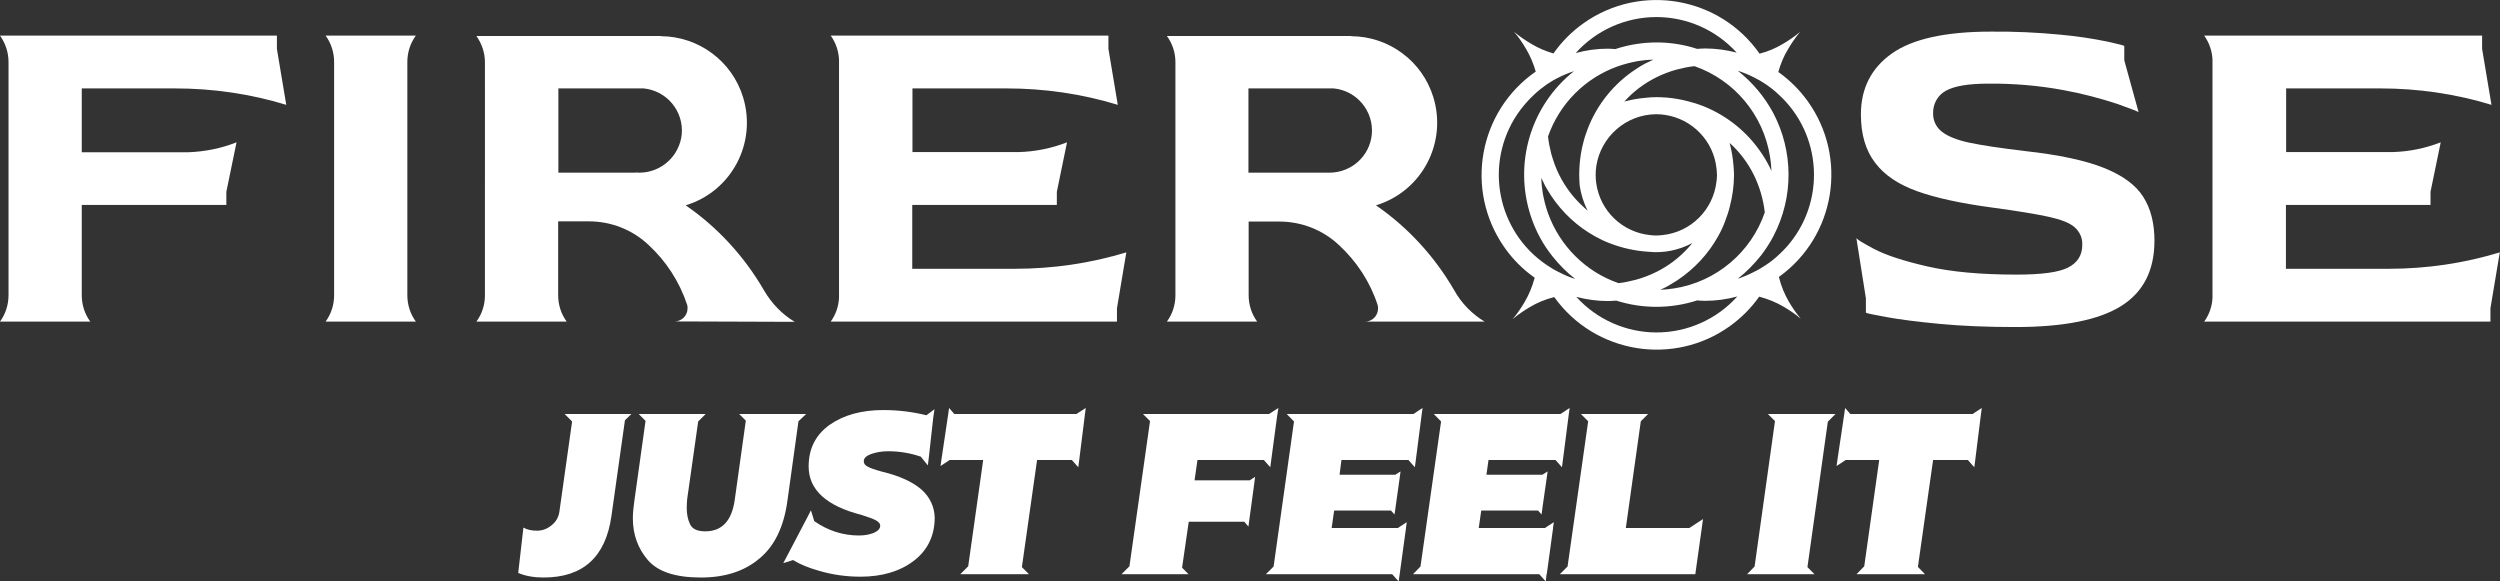
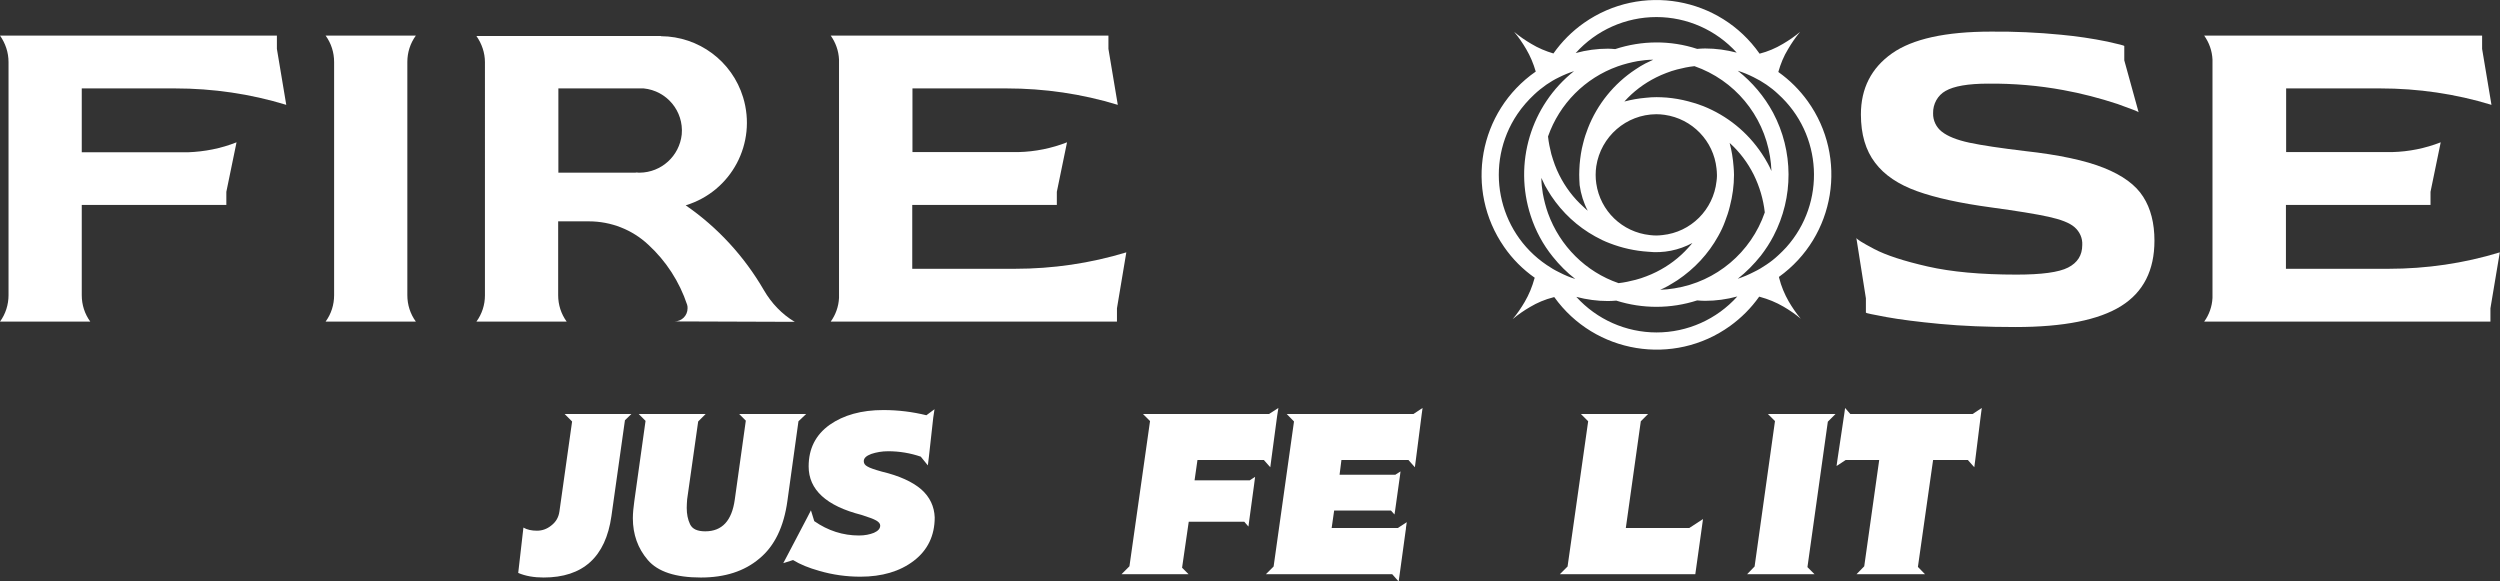
<svg xmlns="http://www.w3.org/2000/svg" version="1.1" id="图层_1" x="0px" y="0px" viewBox="0 0 1201.7 279.5" style="enable-background:new 0 0 1201.7 279.5;" xml:space="preserve">
  <rect x="0" y="0" width="1201.7" height="279.5" fill="#333333" stroke="none" />
  <style type="text/css">
	.st0{fill:#FFFFFF;}
</style>
  <g>
    <path class="st0" d="M90.3,73.2h-51V42.5h44.9c18.1,0,36.1,2.6,53.4,7.9l-4.5-26.9v-6.4H0c2.6,3.7,4.1,8.1,4.1,12.7v112.1   c0,4.5-1.4,9-4.1,12.7h43.4c-2.7-3.7-4.1-8.1-4.1-12.7l0,0V98.5h69.5v-6.3l4.9-23.8C106.2,71.4,98.3,72.9,90.3,73.2L90.3,73.2z" />
    <path class="st0" d="M487.9,129.2h-49.4V98.5H508v-6.3l4.9-23.8c-7.4,2.9-15.3,4.5-23.3,4.7l0,0h-51V42.5h45.3   c18.1,0,36.1,2.6,53.4,7.9l-4.5-26.9v-6.4H399.3c2.4,3.4,3.8,7.3,4,11.5v114.6c-0.2,4.1-1.6,8.1-4,11.4h137.6v-6.4l4.5-26.9   C524,126.6,506,129.2,487.9,129.2z" />
    <path class="st0" d="M1148.2,129.2h-49.4V98.5h69.5v-6.3l4.9-23.8c-7.4,2.9-15.3,4.5-23.3,4.7l0,0h-51V42.5h45.3   c18.1,0,36.1,2.6,53.4,7.9l-4.5-26.9v-6.4h-133.6c2.4,3.4,3.8,7.3,4,11.5v114.6c-0.2,4.1-1.6,8.1-4,11.4h137.6v-6.4l4.5-26.9   C1184.3,126.6,1166.3,129.2,1148.2,129.2z" />
    <path class="st0" d="M195.8,141.9V29.8l0,0c0-4.6,1.4-9,4.1-12.7h-43.4c2.7,3.7,4.1,8.1,4.1,12.7l0,0v112.1l0,0   c0,4.6-1.4,9-4.1,12.7h43.4C197.2,150.9,195.8,146.5,195.8,141.9L195.8,141.9z" />
    <path class="st0" d="M382,154.7c-6.2-3.7-11.2-9-14.8-15.2l0,0c-9.4-16.2-22.2-30.2-37.6-40.8c22-6.7,34.3-29.9,27.6-51.9   c-5.3-17.4-21.3-29.3-39.5-29.4v-0.1H229c2.6,3.7,4.1,8.1,4.1,12.6V142c0,4.5-1.4,8.9-4.1,12.6h43.4c-2.7-3.7-4.1-8.1-4.1-12.7l0,0   v-35.5h14.8c10.6,0,20.8,4,28.5,11.2l0,0c8.6,7.9,15,17.8,18.7,28.9c0.2,0.6,0.2,1.1,0.2,1.7c0,3.5-2.8,6.3-6.3,6.3L382,154.7z    M307.5,83c-0.5,0-1,0-1.4-0.1l-0.7,0.1h-37V42.5h41l0,0c11.1,1.1,19.3,10.9,18.3,22.1C326.6,75,317.9,82.9,307.5,83L307.5,83z" />
-     <path class="st0" d="M713.8,154.7c-6.2-3.7-11.3-8.9-14.8-15.2l0,0c-9.4-16.2-22.2-30.2-37.6-40.8c22-6.7,34.3-29.9,27.6-51.9   c-5.3-17.4-21.3-29.3-39.5-29.4v-0.1h-88.6c2.7,3.7,4.1,8.1,4.1,12.6V142c0,4.5-1.4,8.9-4.1,12.6h43.4c-2.7-3.7-4.1-8.1-4.1-12.7   l0,0v-35.4h14.8c10.6,0,20.8,4,28.5,11.2l0,0c8.6,7.9,15.1,17.8,18.7,28.9c0.2,0.6,0.2,1.1,0.2,1.7c0,3.5-2.8,6.3-6.3,6.3   c0,0,0,0-0.1,0H713.8z M639.2,83h-39.1V42.5h41c11.1,1.1,19.3,10.9,18.3,22.1C658.4,75,649.7,82.9,639.2,83L639.2,83z" />
    <path class="st0" d="M855.2,133.6c0-0.2-0.1-0.3-0.1-0.5c27.2-19.5,33.3-57.4,13.8-84.5c-3.9-5.4-8.6-10.1-14.1-14   c1.1-3.9,2.6-7.6,4.7-11c1.7-2.9,3.6-5.7,5.8-8.3c-2.6,2.2-5.4,4.1-8.3,5.8c-3.5,2.1-7.3,3.7-11.2,4.7c-19.2-27.4-57-34-84.4-14.8   c-5.7,4-10.7,9-14.7,14.7c-3.7-1.1-7.3-2.6-10.6-4.6c-2.9-1.7-5.7-3.6-8.3-5.8c2.2,2.6,4.1,5.4,5.8,8.3c2,3.4,3.5,7,4.6,10.8   c-27.5,19.1-34.3,56.8-15.2,84.3c4,5.8,9,10.8,14.7,14.8c0,0.1,0,0.2-0.1,0.3c-1.1,4-2.6,7.7-4.7,11.3c-1.7,2.9-3.6,5.7-5.8,8.3   c2.6-2.2,5.4-4.1,8.3-5.8c3.5-2.1,7.3-3.7,11.3-4.7l0.4-0.1c19.5,27.2,57.4,33.4,84.5,13.9c5.4-3.9,10.2-8.7,14-14.1l0.4,0.1   c4,1.1,7.7,2.6,11.3,4.7c2.9,1.7,5.7,3.6,8.3,5.8c-2.2-2.6-4.1-5.4-5.8-8.3C857.8,141.4,856.2,137.6,855.2,133.6z M825.3,84.1   c0,0.2,0,0.4,0,0.6c0,0.8-0.1,1.6-0.2,2.4c-1.5,13.7-12.3,24.5-26,25.9c-1,0.1-2,0.2-3,0.2s-2-0.1-3-0.2   c-13.3-1.4-23.9-11.6-25.8-24.8c-0.4-2.7-0.4-5.5,0-8.3c2.2-14.3,14.4-24.9,28.8-25c1.4,0,2.7,0.1,4.1,0.3   c13.2,1.9,23.5,12.5,24.9,25.8c0.1,1,0.2,2,0.2,3L825.3,84.1L825.3,84.1z M825.9,113.5c1.3-2.3,2.4-4.6,3.3-7.1   c0.9-2.3,1.7-4.7,2.3-7.2c1.3-5,2-10,2-15.2V84c0-1.3-0.1-2.6-0.2-3.9c-0.3-3.9-0.9-7.7-1.9-11.4c4.8,4.3,8.7,9.5,11.6,15.3   c2.8,5.7,4.6,11.8,5.3,18.1c-6.6,19.2-23.3,33.3-43.4,36.5c-2.3,0.4-4.6,0.6-6.9,0.7c1.2-0.5,2.4-1.1,3.5-1.7   c1.6-0.9,3.2-1.9,4.8-2.9C814.5,129.2,821.2,122,825.9,113.5L825.9,113.5z M846.9,73.9C840,63.5,830.2,55.6,818.7,51   c-2.3-0.9-4.8-1.7-7.2-2.3c-3.4-0.9-6.9-1.5-10.4-1.8c-1.6-0.1-3.2-0.2-4.8-0.2s-3.5,0.1-5.2,0.3c-3.5,0.3-6.9,0.9-10.3,1.8   c4.3-4.8,9.5-8.7,15.3-11.6c1.6-0.8,3.2-1.5,4.8-2.1c1.7-0.7,3.4-1.2,5.2-1.7c2.7-0.7,5.5-1.3,8.4-1.6   c19.2,6.7,33.1,23.4,36.3,43.4c0.4,2.3,0.6,4.7,0.7,7c-0.5-1.2-1.1-2.4-1.7-3.5C848.9,77,847.9,75.4,846.9,73.9L846.9,73.9z    M796.2,8.2c14.7,0,28.7,6.2,38.6,17.1c-5-1.3-10-2-15.2-2c-1.3,0-2.6,0.1-3.8,0.2c-12.8-4.2-26.6-4.1-39.4,0.1   c-1.2-0.1-2.3-0.2-3.5-0.2c-5.2,0-10.4,0.7-15.5,2.1C767.3,14.5,781.4,8.2,796.2,8.2z M777.6,31.9c3.1-1.1,6.3-1.9,9.5-2.5   c2.5-0.4,5-0.7,7.6-0.7c-1.3,0.6-2.6,1.2-3.8,1.8c-1.7,0.9-3.2,1.8-4.8,2.9c-10.3,6.8-18.3,16.7-22.8,28.2   c-0.9,2.3-1.7,4.7-2.3,7.2c-0.9,3.3-1.4,6.8-1.7,10.2c-0.1,1.7-0.2,3.3-0.2,5s0.1,3.3,0.2,5c0.6,4.3,1.9,8.5,3.9,12.3   c-0.7-0.6-1.4-1.2-2.1-1.9c-4.8-4.3-8.7-9.5-11.6-15.3c-0.8-1.6-1.5-3.2-2.1-4.8c-0.6-1.7-1.2-3.4-1.7-5.2   c-0.7-2.8-1.3-5.6-1.6-8.5C749.6,49.9,761.9,37.5,777.6,31.9z M749.5,130.9c-2.1-1-4.1-2.2-6-3.5c-23.9-16.1-30.3-48.6-14.1-72.6   c2.3-3.4,5.1-6.6,8.1-9.4c1.8-1.7,3.7-3.2,5.8-4.7c1.9-1.3,3.9-2.5,6-3.5c2.4-1.2,4.8-2.2,7.3-3c-20.8,16.5-29.1,44.3-20.8,69.6   c2.3,7.1,5.9,13.8,10.6,19.6c3.2,4,6.8,7.6,10.8,10.7C754.6,133.3,752,132.2,749.5,130.9L749.5,130.9z M744.1,102.5   c-1.1-3.1-1.9-6.2-2.5-9.5c-0.4-2.5-0.7-5-0.7-7.5c0.6,1.3,1.2,2.6,1.8,3.8c0.9,1.6,1.9,3.2,2.9,4.8c5.4,8.1,12.6,14.8,21.1,19.5   c2.3,1.3,4.6,2.4,7,3.3c5.9,2.3,12.2,3.7,18.5,4.1c7.4,0.8,14.8-0.7,21.3-4.2c-0.6,0.8-1.3,1.5-2,2.3c-4.3,4.8-9.5,8.7-15.3,11.6   c-1.6,0.8-3.2,1.5-4.8,2.1c-1.7,0.7-3.4,1.2-5.2,1.7c-2.7,0.7-5.4,1.3-8.2,1.6C762.3,130.7,749.8,118.3,744.1,102.5L744.1,102.5z    M796.3,159.8c-14.7,0-28.7-6.2-38.6-17.1c5,1.3,10,2,15.2,2c1.4,0,2.7-0.1,4-0.2c12.6,4,26.2,4,38.9-0.1c1.3,0.1,2.5,0.2,3.8,0.2   c5.2,0,10.4-0.7,15.5-2.1C825.2,153.5,811.1,159.8,796.3,159.8L796.3,159.8z M835.3,134c4.1-3.2,7.8-7,11.1-11.1   c2.3-3,4.4-6.2,6.1-9.5c9.7-18.6,9.6-40.7-0.2-59.2c-4.2-7.8-10-14.7-17-20.2c2.6,0.8,5.2,1.9,7.6,3.1c4.3,2.1,8.3,4.8,11.8,8.1   c21.4,19.3,23.1,52.3,3.9,73.7c-1.2,1.3-2.4,2.5-3.7,3.7c-1.8,1.7-3.7,3.2-5.8,4.6c-1.9,1.3-3.9,2.5-6,3.5   C840.6,132,838,133.1,835.3,134L835.3,134z" />
    <path class="st0" d="M933.4,63.3c2.8,2.2,7.2,4,13.3,5.3c6.1,1.3,15,2.6,26.6,4c16.3,1.8,29,4.5,38,8.1s15.3,8.2,18.9,13.9   c3.6,5.6,5.4,12.7,5.4,21.1c0,14.2-5.3,24.7-16,31.4s-27.6,10.1-50.8,10.1c-13.6,0-25.7-0.5-36.3-1.5c-10.6-1-19.2-2.1-25.8-3.3   c-6.6-1.2-9.8-1.9-9.8-2.1v-6.9l-4.6-29.1c0,0.6,2.9,2.4,8.6,5.4s14.3,5.8,25.7,8.4c11.4,2.6,25.6,3.9,42.7,3.9   c12.1,0,20.3-1.1,24.8-3.4c4.5-2.3,6.8-5.9,6.8-10.8c0.2-3.3-1.2-6.4-3.7-8.6c-2.4-2.1-6.6-3.7-12.5-5s-15.1-2.8-27.6-4.5   c-14.8-2-26.7-4.6-35.6-7.8c-8.9-3.2-15.7-7.7-20.2-13.7c-4.5-5.9-6.8-13.6-6.8-23.2c0-12.5,5-22.3,14.9-29.3   c9.9-7,25.8-10.5,47.6-10.5c11.2-0.1,22.5,0.4,33.7,1.5c7.5,0.7,15,1.8,22.3,3.3c5.4,1.2,8.1,1.9,8.1,2.1v6.9L1028,54   c0-0.3-3.4-1.6-10.1-4c-8.5-2.8-17.3-5.1-26.1-6.7c-11.9-2.2-23.9-3.2-36-3.1c-9.8,0-16.6,1.2-20.6,3.5c-3.8,2.1-6.1,6.3-6,10.7   C929.1,57.9,930.7,61.2,933.4,63.3z" />
  </g>
  <g>
    <polygon class="st0" points="952.1,199.9 952.6,196.1 948.2,199 889.4,199 886.9,196.1 886.5,199 886.5,199 883.2,221.1    883.2,221.1 882.8,224 887.2,221.1 903.3,221.1 896.1,272.2 892.4,276 895.6,276 896.5,276 921.2,276 921.4,276 925.3,276    921.9,272.5 929.2,221.1 945.9,221.1 949,224.6 949.5,220.8 949.5,220.8 952.1,199.9  " />
    <polygon class="st0" points="882.3,199 879.1,199 878.1,199 853.9,199 853.7,199 849.8,199 853.2,202.4 843.4,272.3 839.8,276    842.9,276 842.9,276 868.1,276 868.3,276 872.2,276 868.8,272.6 878.6,202.7  " />
    <g>
      <polygon class="st0" points="683.4,199 683.8,196.1 679.4,199 622.6,199 622.5,199 618.5,199 622,202.6 612.2,272.3 608.5,276     611.6,276 612.6,276 669.2,276 672.3,279.5 672.8,276 672.8,276 675.7,254.8 675.7,254.8 675.8,254.3 675.8,253.8 675.8,253.8     676.2,251 671.9,253.8 640.1,253.8 641.3,245.4 668.6,245.4 670.3,247.3 670.6,245.4 670.6,245.4 673,228.2 673,228.2     673.2,226.6 670.7,228.2 643.9,228.2 644.8,221.1 677,221.1 680.1,224.6 680.6,220.8 680.6,220.8 683.4,199   " />
      <polygon class="st0" points="613.9,199.9 614.5,196.1 610,199 553.6,199 553.3,199 549.4,199 552.8,202.4 542.9,272.2 539.1,276     542.4,276 543.3,276 567.1,276 567.8,276 571.3,276 568.2,272.9 571.4,250.8 598.1,250.8 600.1,253.1 600.6,249.3 600.6,249.3     602.8,233.1 602.8,233.1 603.3,229.2 600.7,230.9 574.2,230.9 575.6,221.1 607.5,221.1 610.6,224.6 611.1,220.8 611.1,220.8     613.9,199.9   " />
      <polygon class="st0" points="818.6,249.5 812,253.8 781.5,253.8 788.7,202.5 792.2,199 789.2,199 788,199 764,199 763.9,199     759.9,199 763.4,202.5 753.5,272.3 749.8,276 753,276 754,276 814.9,276 817.8,255.3 817.8,255.3   " />
-       <polygon class="st0" points="754.1,199 754.5,196.1 750.1,199 693.3,199 693.2,199 689.2,199 692.7,202.6 682.8,272.3 679.2,276     682.3,276 683.3,276 739.9,276 743,279.5 743.4,276 743.5,276 746.4,254.8 746.4,254.8 746.5,254.2 746.5,253.8 746.5,253.8     746.9,251 742.6,253.8 710.8,253.8 712,245.4 739.3,245.4 741,247.3 741.5,243.5 741.5,243.5 743.7,228.2 743.7,228.2     743.9,226.6 741.4,228.2 714.5,228.2 715.5,221.1 747.7,221.1 750.8,224.6 751.3,220.8 751.3,220.8 754.1,199   " />
    </g>
    <g>
      <path class="st0" d="M303.5,199h-2.6h-1.5l-23.9,0h-4.1l3.6,3.6l-6.1,43.3c-0.4,2.8-1.7,5-3.9,6.7c-2.1,1.7-4.4,2.5-6.9,2.5    c-2.6,0-4.8-0.5-6.5-1.5l-2.5,21.8c3.5,1.5,7.6,2.2,12.2,2.2c18.9,0,29.8-9.8,32.6-29.5l6.5-46.1L303.5,199z" />
      <path class="st0" d="M387.5,199h-3.1h-1l-24,0h-0.5h-3.6l3.2,3.2l-5.3,37.9c-1.4,10.2-6.1,15.3-14.2,15.3c-3.8,0-6.2-1.1-7.3-3.4    c-1.1-2.3-1.6-4.9-1.6-7.9c0-1.2,0.1-2.6,0.2-4.1l5.3-37.4l3.6-3.6h-3.1h-1l-24,0h-0.4H307l3.3,3.3l-5.4,38.6    c-0.4,2.9-0.7,5.7-0.7,8.2c0,7.8,2.4,14.5,7.2,20.1c4.8,5.6,13.3,8.4,25.5,8.4c11.5,0,20.9-3,28.1-9.1c7.3-6,11.8-15.3,13.5-27.8    l5.3-38.2L387.5,199z" />
-       <polygon class="st0" points="521.5,199.2 521.9,196.1 517.4,199 458.7,199 456.2,196.1 455.8,199 455.8,199 452.5,221.1     452.5,221.1 452.1,224 456.5,221.1 472.6,221.1 465.4,272.2 461.6,276 464.9,276 465.8,276 490.5,276 490.7,276 494.6,276     491.2,272.6 498.5,221.1 515.2,221.1 518.3,224.6 518.8,220.8 518.8,220.8   " />
      <path class="st0" d="M442.8,235.2c-4.2-3.6-10.5-6.5-18.9-8.5c-3.6-1-5.9-1.8-7-2.5c-1.1-0.6-1.7-1.4-1.7-2.5    c0-1.5,1.2-2.6,3.6-3.5c2.4-0.8,5.1-1.3,8.1-1.3c5.5,0,10.7,0.9,15.7,2.6l3.4,4.2l0.5-4.1l0,0l2.1-18.9l0.6-4l-3.9,2.9    c-6.5-1.6-13.4-2.5-20.7-2.5c-10.5,0-19.1,2.4-25.8,7.1c-6.7,4.8-10.1,11.4-10.1,20c0,11.2,8.5,19,25.4,23.3    c3.5,1.1,5.9,2,7.1,2.7c1.2,0.7,1.9,1.5,1.9,2.4c0,1.5-1,2.6-3,3.5c-2,0.8-4.4,1.3-7.2,1.3c-7.7,0-14.9-2.3-21.5-6.9l-1.6-5.2    l-1.9,3.7l0,0l-9.6,18.3c0,0,0,0,0,0l-1.8,3.4l4.7-1.5c3.4,2.1,7.6,3.8,12.6,5.2c6.5,1.9,13.1,2.8,19.8,2.8    c10.3,0,18.9-2.5,25.6-7.6c6.7-5.1,10.1-12.1,10.1-20.9C449.1,243.5,447,238.9,442.8,235.2z" />
    </g>
  </g>
</svg>